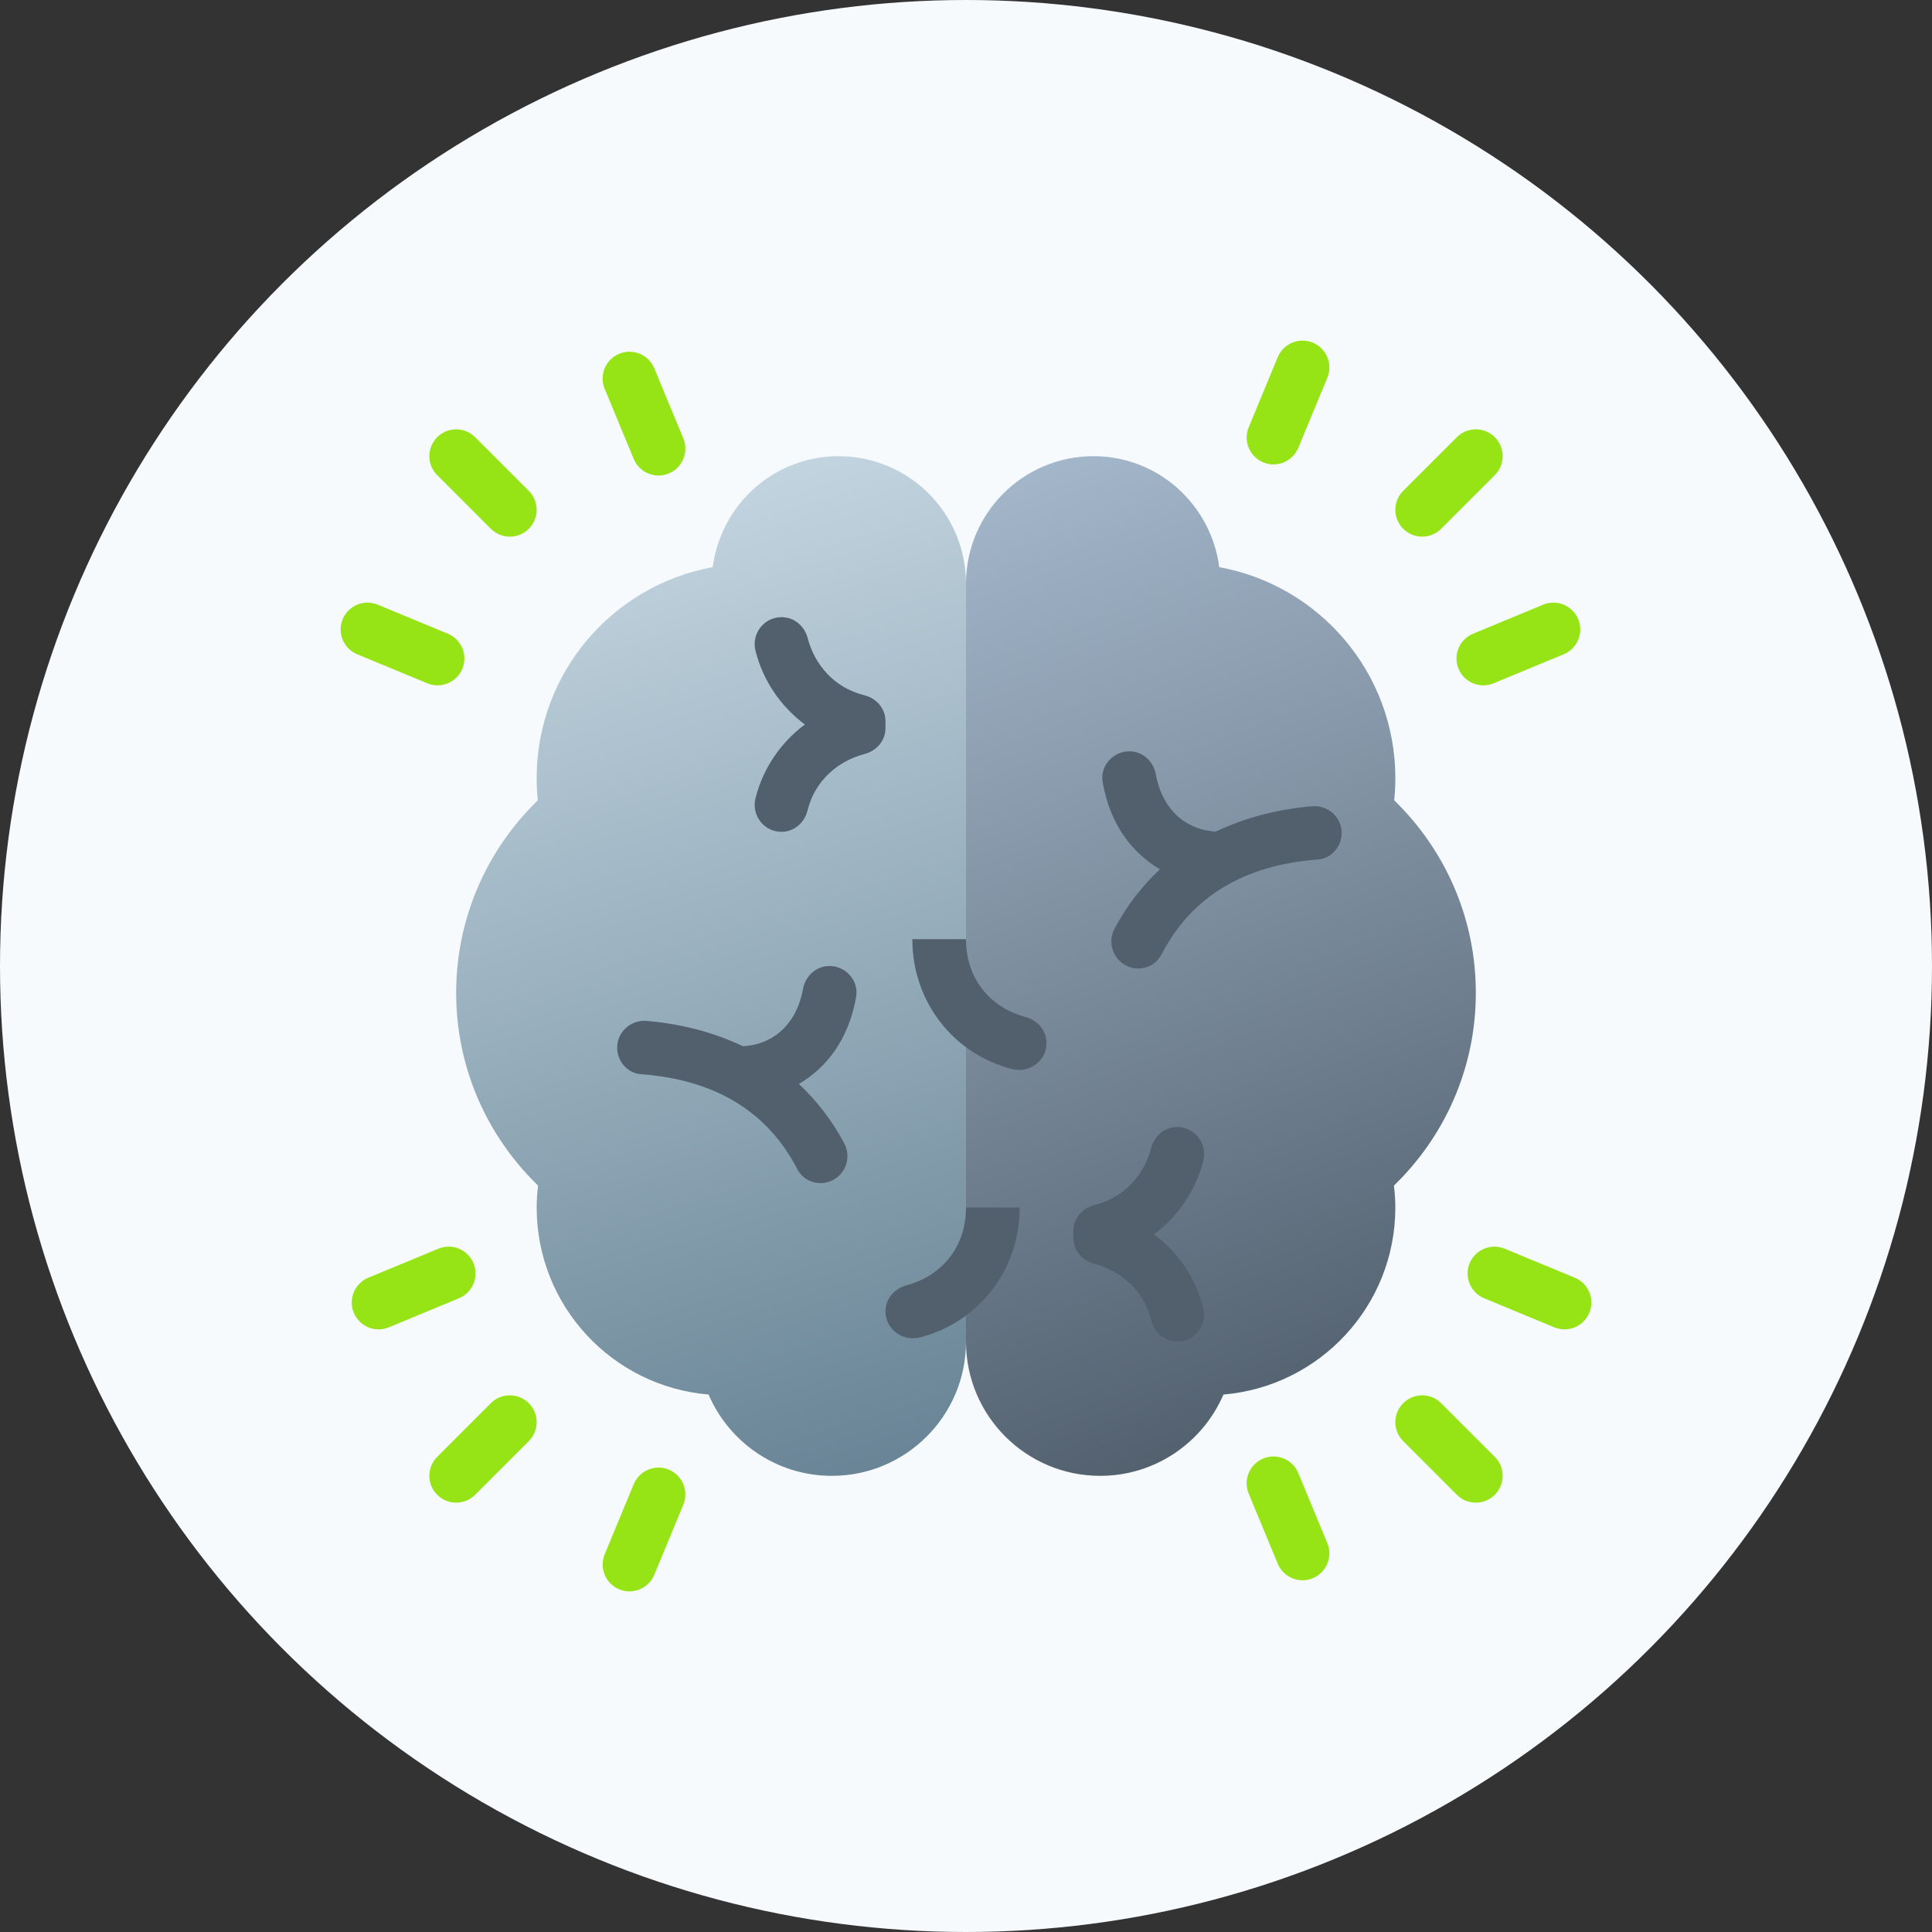
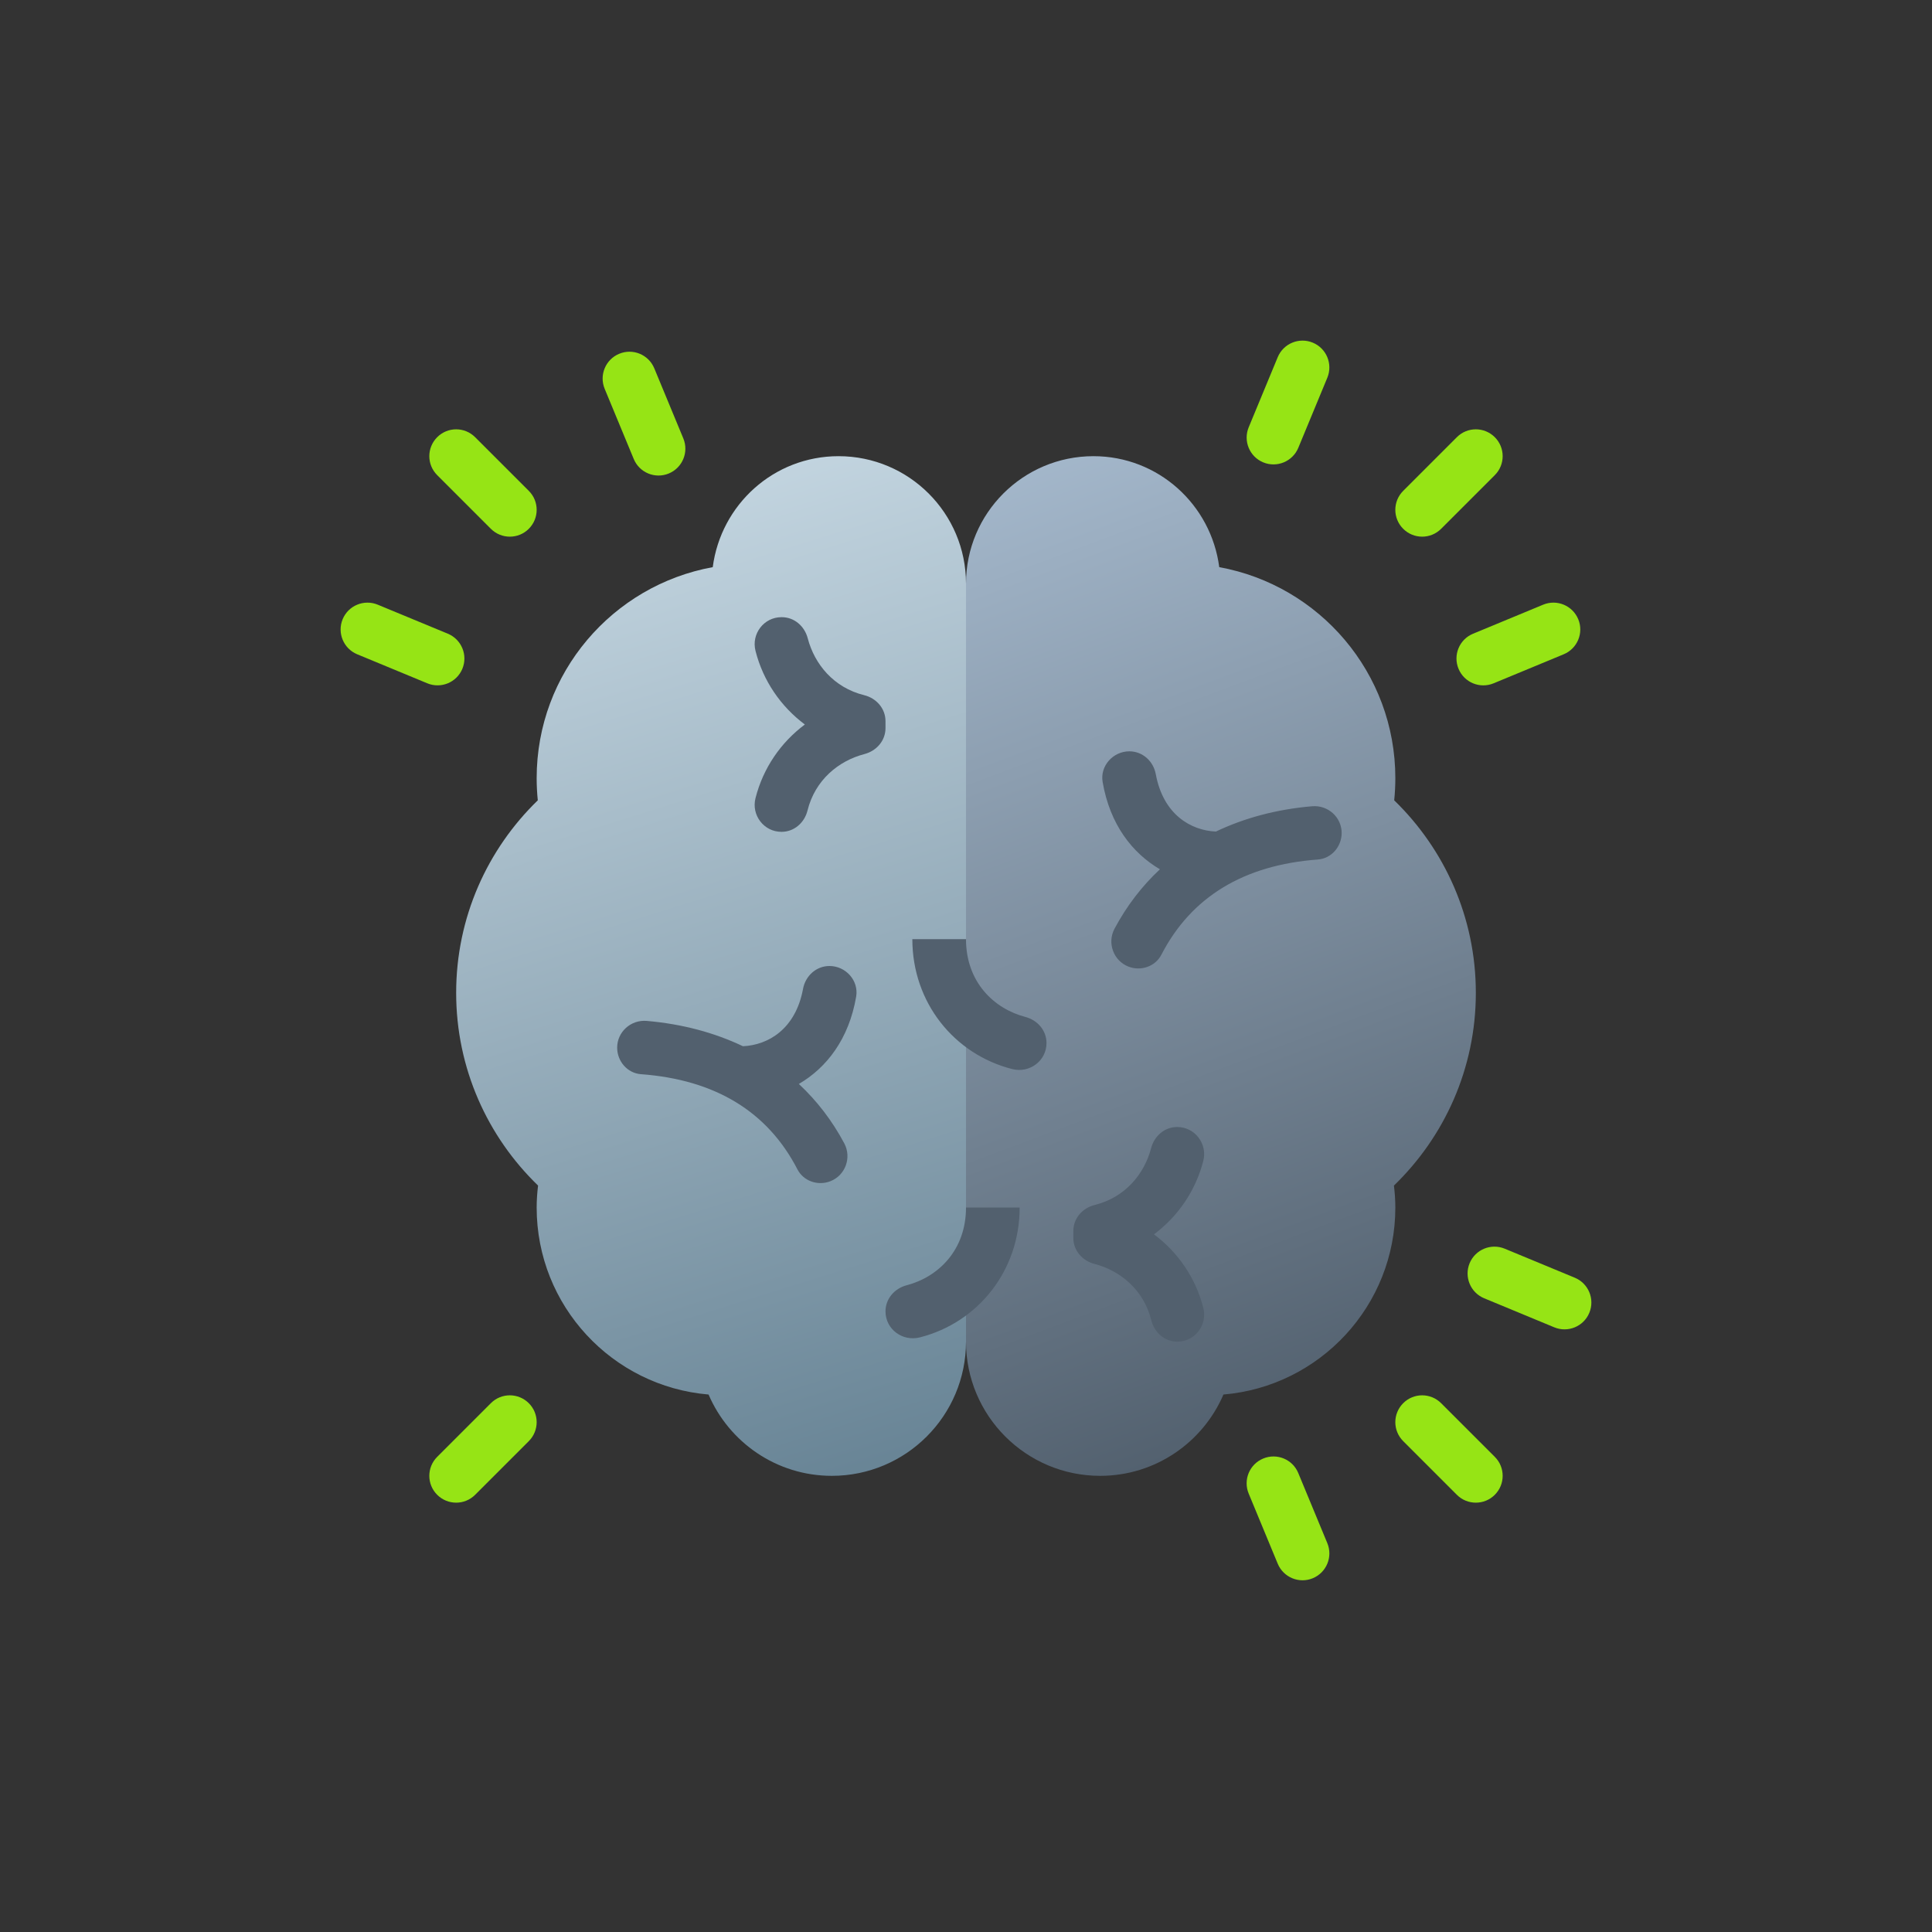
<svg xmlns="http://www.w3.org/2000/svg" width="120" height="120" viewBox="0 0 120 120" fill="none">
  <rect x="0" y="0" width="120" height="120" fill="#333333" stroke="none" />
-   <circle cx="60" cy="60" r="60" fill="#F6FAFD" />
  <path d="M60 36.25C60 31.878 63.545 28.334 67.917 28.334C71.938 28.334 75.223 31.343 75.73 35.227C81.948 36.357 86.667 41.788 86.667 48.334C86.667 48.798 86.642 49.257 86.597 49.71C89.718 52.739 91.667 56.972 91.667 61.667C91.667 66.368 89.712 70.609 86.58 73.638C86.633 74.085 86.667 74.538 86.667 75C86.667 81.109 81.968 86.114 75.99 86.617C74.715 89.585 71.768 91.667 68.333 91.667C63.732 91.667 60 87.935 60 83.334C60 82.695 60 37.397 60 36.25Z" fill="url(#paint0_linear_1907_20491)" />
  <path d="M60 36.25C60 31.878 56.455 28.334 52.083 28.334C48.061 28.334 44.776 31.343 44.27 35.227C38.051 36.357 33.333 41.788 33.333 48.334C33.333 48.798 33.358 49.257 33.403 49.71C30.281 52.739 28.333 56.972 28.333 61.667C28.333 66.368 30.288 70.609 33.42 73.638C33.366 74.085 33.333 74.538 33.333 75C33.333 81.109 38.031 86.114 44.01 86.617C45.285 89.585 48.231 91.667 51.666 91.667C56.268 91.667 60 87.935 60 83.334C60 82.695 60 37.397 60 36.25Z" fill="url(#paint1_linear_1907_20491)" />
  <path d="M60 75C60 77.658 58.275 79.315 56.32 79.828C55.558 80.028 55 80.667 55 81.453C55 82.565 56.062 83.342 57.138 83.067C60.743 82.145 63.333 78.932 63.333 75H60Z" fill="#52606E" />
  <path d="M48.538 51.667H48.541C49.326 51.667 49.968 51.103 50.156 50.342C50.623 48.452 52.08 47.257 53.69 46.837C54.445 46.639 55 46.004 55 45.224V44.794C55 44.008 54.436 43.367 53.675 43.178C51.785 42.712 50.59 41.255 50.17 39.645C49.971 38.889 49.336 38.334 48.556 38.334H48.538C47.446 38.334 46.656 39.37 46.926 40.428C47.401 42.297 48.503 43.889 49.991 45C48.501 46.11 47.401 47.702 46.926 49.572C46.656 50.63 47.446 51.667 48.538 51.667Z" fill="#52606E" />
  <path d="M51.52 60C50.698 60 50.028 60.612 49.878 61.42C49.413 63.933 47.7 64.913 46.145 64.983C44.38 64.142 42.385 63.602 40.168 63.41C39.188 63.327 38.333 64.088 38.333 65.072C38.333 65.917 38.966 66.658 39.81 66.72C44.42 67.06 47.68 69.043 49.53 72.632C49.908 73.363 50.8 73.667 51.568 73.372C52.505 73.012 52.911 71.903 52.44 71.017C51.685 69.598 50.735 68.368 49.618 67.327C51.335 66.323 52.726 64.548 53.178 61.903C53.348 60.905 52.531 60 51.52 60Z" fill="#52606E" />
  <path d="M75.521 51.65C73.968 51.58 72.255 50.6 71.788 48.087C71.64 47.278 70.97 46.666 70.146 46.666C69.135 46.666 68.316 47.572 68.486 48.568C68.938 51.212 70.33 52.986 72.045 53.993C70.93 55.035 69.98 56.265 69.225 57.685C68.753 58.57 69.16 59.678 70.096 60.04C70.865 60.337 71.756 60.033 72.135 59.3C73.986 55.712 77.246 53.727 81.856 53.386C82.7 53.323 83.333 52.583 83.333 51.738C83.333 50.755 82.478 49.993 81.498 50.078C79.281 50.268 77.286 50.808 75.521 51.65Z" fill="#52606E" />
  <path d="M60 58.334H56.667C56.667 62.265 59.257 65.478 62.862 66.4C63.939 66.677 65 65.898 65 64.787C65 64 64.442 63.362 63.68 63.162C61.725 62.648 60 60.992 60 58.334Z" fill="#52606E" />
  <path d="M73.119 70C72.334 70 71.695 70.557 71.497 71.317C71.075 72.923 69.882 74.377 67.994 74.843C67.23 75.032 66.667 75.673 66.667 76.46V76.89C66.667 77.672 67.222 78.307 67.977 78.503C69.587 78.923 71.042 80.117 71.51 82.007C71.699 82.77 72.342 83.333 73.127 83.333C74.22 83.333 75.01 82.295 74.74 81.237C74.265 79.368 73.164 77.777 71.675 76.667C73.162 75.558 74.26 73.97 74.739 72.107C75.01 71.043 74.215 70 73.119 70Z" fill="#52606E" />
  <path d="M92.845 27.155C92.193 26.503 91.138 26.503 90.488 27.155C90.163 27.48 87.48 30.163 87.155 30.488C86.503 31.14 86.503 32.195 87.155 32.845C87.806 33.496 88.861 33.496 89.511 32.845C89.836 32.52 92.52 29.836 92.845 29.511C93.496 28.861 93.496 27.805 92.845 27.155Z" fill="#96E415" />
  <path d="M81.54 21.283C80.69 20.932 79.715 21.335 79.362 22.185C79.185 22.61 77.734 26.115 77.559 26.54C77.207 27.39 77.61 28.365 78.46 28.718C79.31 29.07 80.285 28.667 80.639 27.817C80.815 27.392 82.267 23.887 82.442 23.462C82.794 22.61 82.39 21.635 81.54 21.283Z" fill="#96E415" />
  <path d="M98.027 38.46C97.675 37.61 96.7 37.205 95.848 37.558C95.423 37.735 91.918 39.187 91.493 39.362C90.643 39.713 90.238 40.688 90.592 41.54C90.943 42.39 91.918 42.795 92.77 42.442C93.195 42.265 96.7 40.813 97.125 40.638C97.975 40.285 98.38 39.31 98.027 38.46Z" fill="#96E415" />
  <path d="M27.155 27.155C26.503 27.806 26.503 28.861 27.155 29.511C27.48 29.836 30.163 32.52 30.488 32.845C31.14 33.496 32.195 33.496 32.845 32.845C33.496 32.193 33.496 31.138 32.845 30.488C32.52 30.163 29.836 27.48 29.511 27.155C28.861 26.503 27.805 26.503 27.155 27.155Z" fill="#96E415" />
  <path d="M21.283 38.46C20.932 39.31 21.335 40.285 22.185 40.638C22.61 40.815 26.115 42.267 26.54 42.441C27.39 42.793 28.365 42.39 28.718 41.54C29.07 40.69 28.667 39.715 27.817 39.361C27.392 39.185 23.887 37.733 23.462 37.558C22.61 37.206 21.635 37.61 21.283 38.46Z" fill="#96E415" />
  <path d="M38.46 21.974C37.61 22.325 37.205 23.3 37.558 24.152C37.735 24.577 39.187 28.082 39.362 28.507C39.713 29.357 40.688 29.762 41.54 29.409C42.39 29.057 42.795 28.082 42.442 27.23C42.265 26.805 40.813 23.3 40.638 22.875C40.285 22.025 39.31 21.62 38.46 21.974Z" fill="#96E415" />
  <path d="M27.155 92.845C27.806 93.496 28.861 93.496 29.511 92.845C29.836 92.52 32.52 89.836 32.845 89.511C33.496 88.86 33.496 87.805 32.845 87.155C32.193 86.503 31.138 86.503 30.488 87.155C30.163 87.48 27.48 90.163 27.155 90.488C26.503 91.138 26.503 92.195 27.155 92.845Z" fill="#96E415" />
-   <path d="M38.46 98.717C39.31 99.069 40.285 98.665 40.639 97.815C40.815 97.39 42.267 93.885 42.442 93.46C42.794 92.61 42.39 91.635 41.54 91.282C40.69 90.93 39.715 91.334 39.362 92.183C39.185 92.609 37.734 96.114 37.559 96.538C37.207 97.39 37.61 98.365 38.46 98.717Z" fill="#96E415" />
-   <path d="M21.974 81.54C22.325 82.39 23.3 82.795 24.152 82.442C24.577 82.265 28.082 80.813 28.507 80.638C29.357 80.287 29.762 79.312 29.409 78.46C29.057 77.61 28.082 77.205 27.23 77.558C26.805 77.735 23.3 79.187 22.875 79.362C22.025 79.715 21.62 80.69 21.974 81.54Z" fill="#96E415" />
  <path d="M92.845 92.845C93.496 92.193 93.496 91.138 92.845 90.488C92.52 90.163 89.836 87.48 89.511 87.155C88.86 86.503 87.805 86.503 87.155 87.155C86.503 87.806 86.503 88.861 87.155 89.511C87.48 89.836 90.163 92.52 90.488 92.845C91.138 93.496 92.195 93.496 92.845 92.845Z" fill="#96E415" />
  <path d="M98.716 81.54C99.068 80.69 98.665 79.715 97.815 79.362C97.39 79.185 93.885 77.733 93.46 77.558C92.61 77.207 91.635 77.61 91.281 78.46C90.93 79.31 91.333 80.285 92.183 80.638C92.608 80.815 96.113 82.266 96.538 82.442C97.39 82.793 98.365 82.39 98.716 81.54Z" fill="#96E415" />
  <path d="M81.54 98.027C82.39 97.675 82.795 96.7 82.442 95.848C82.265 95.423 80.813 91.918 80.638 91.493C80.287 90.643 79.312 90.238 78.46 90.592C77.61 90.943 77.205 91.918 77.558 92.77C77.735 93.195 79.187 96.7 79.362 97.125C79.715 97.975 80.69 98.38 81.54 98.027Z" fill="#96E415" />
  <defs>
    <linearGradient id="paint0_linear_1907_20491" x1="58.502" y1="25.468" x2="81.91" y2="87.975" gradientUnits="userSpaceOnUse">
      <stop stop-color="#AABED2" />
      <stop offset="1" stop-color="#52606E" />
    </linearGradient>
    <linearGradient id="paint1_linear_1907_20491" x1="38.416" y1="31.26" x2="58.858" y2="96.557" gradientUnits="userSpaceOnUse">
      <stop stop-color="#C3D5E0" />
      <stop offset="1" stop-color="#5F7C8E" />
    </linearGradient>
  </defs>
</svg>